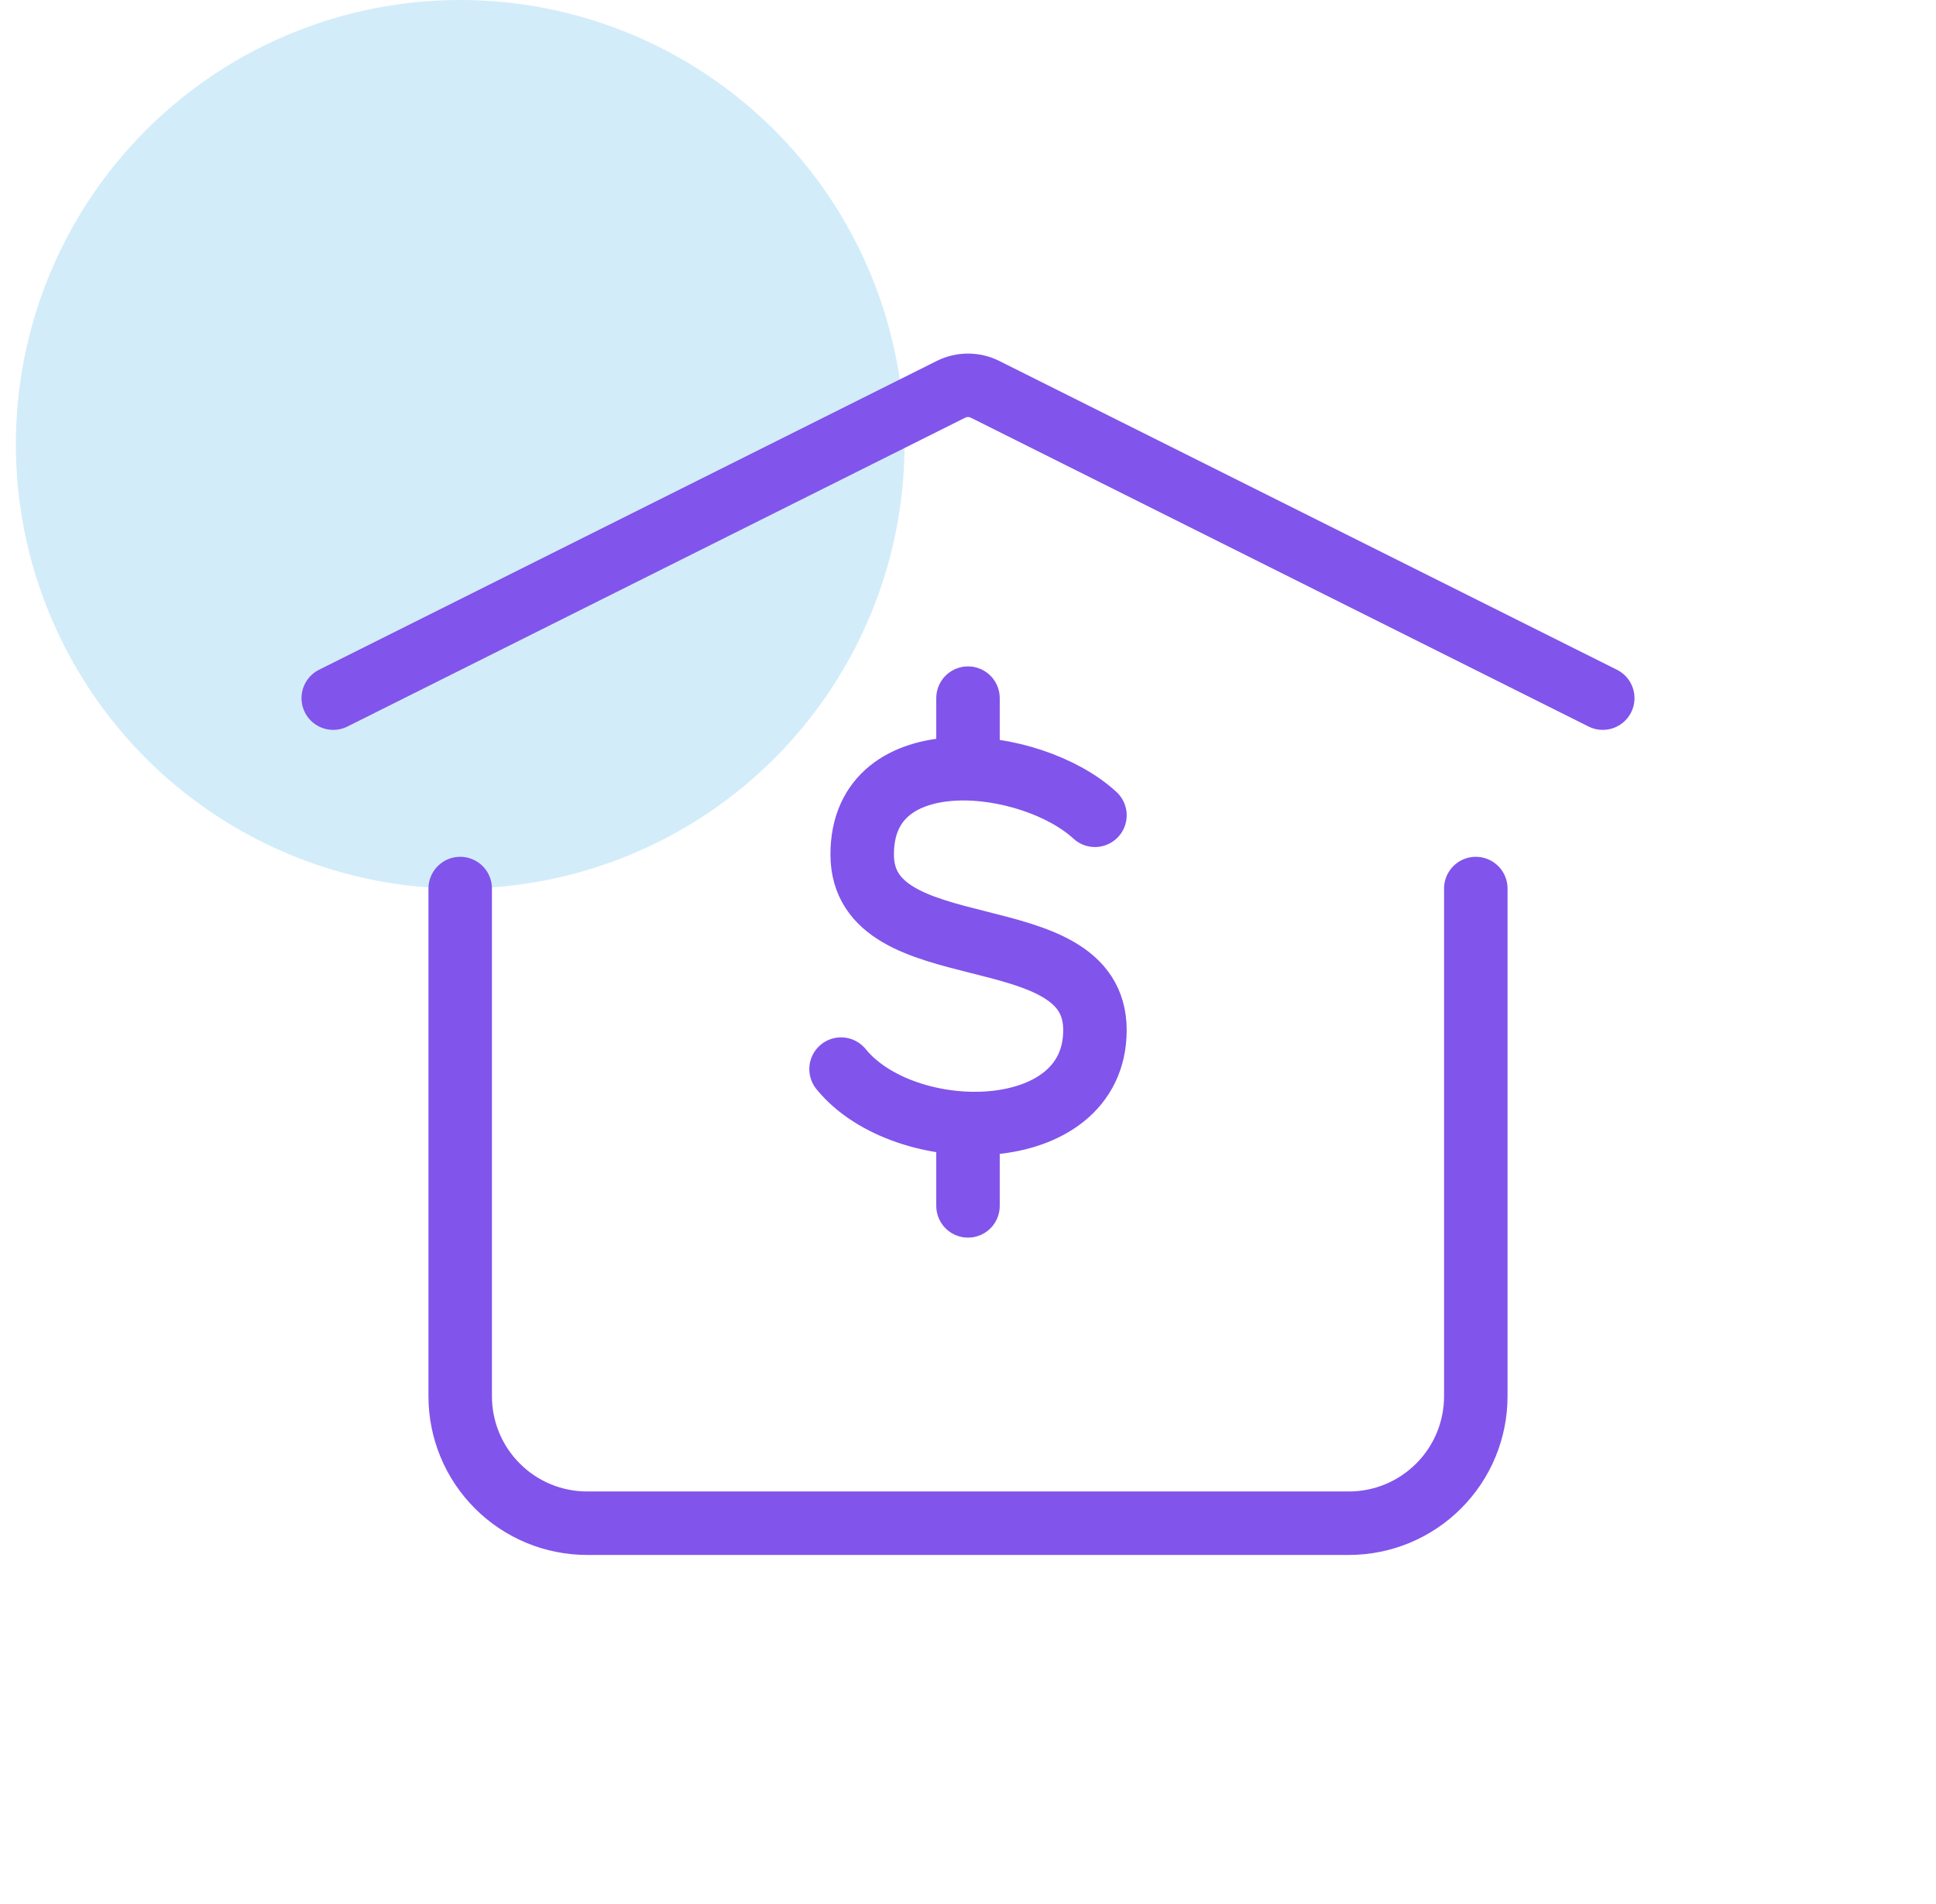
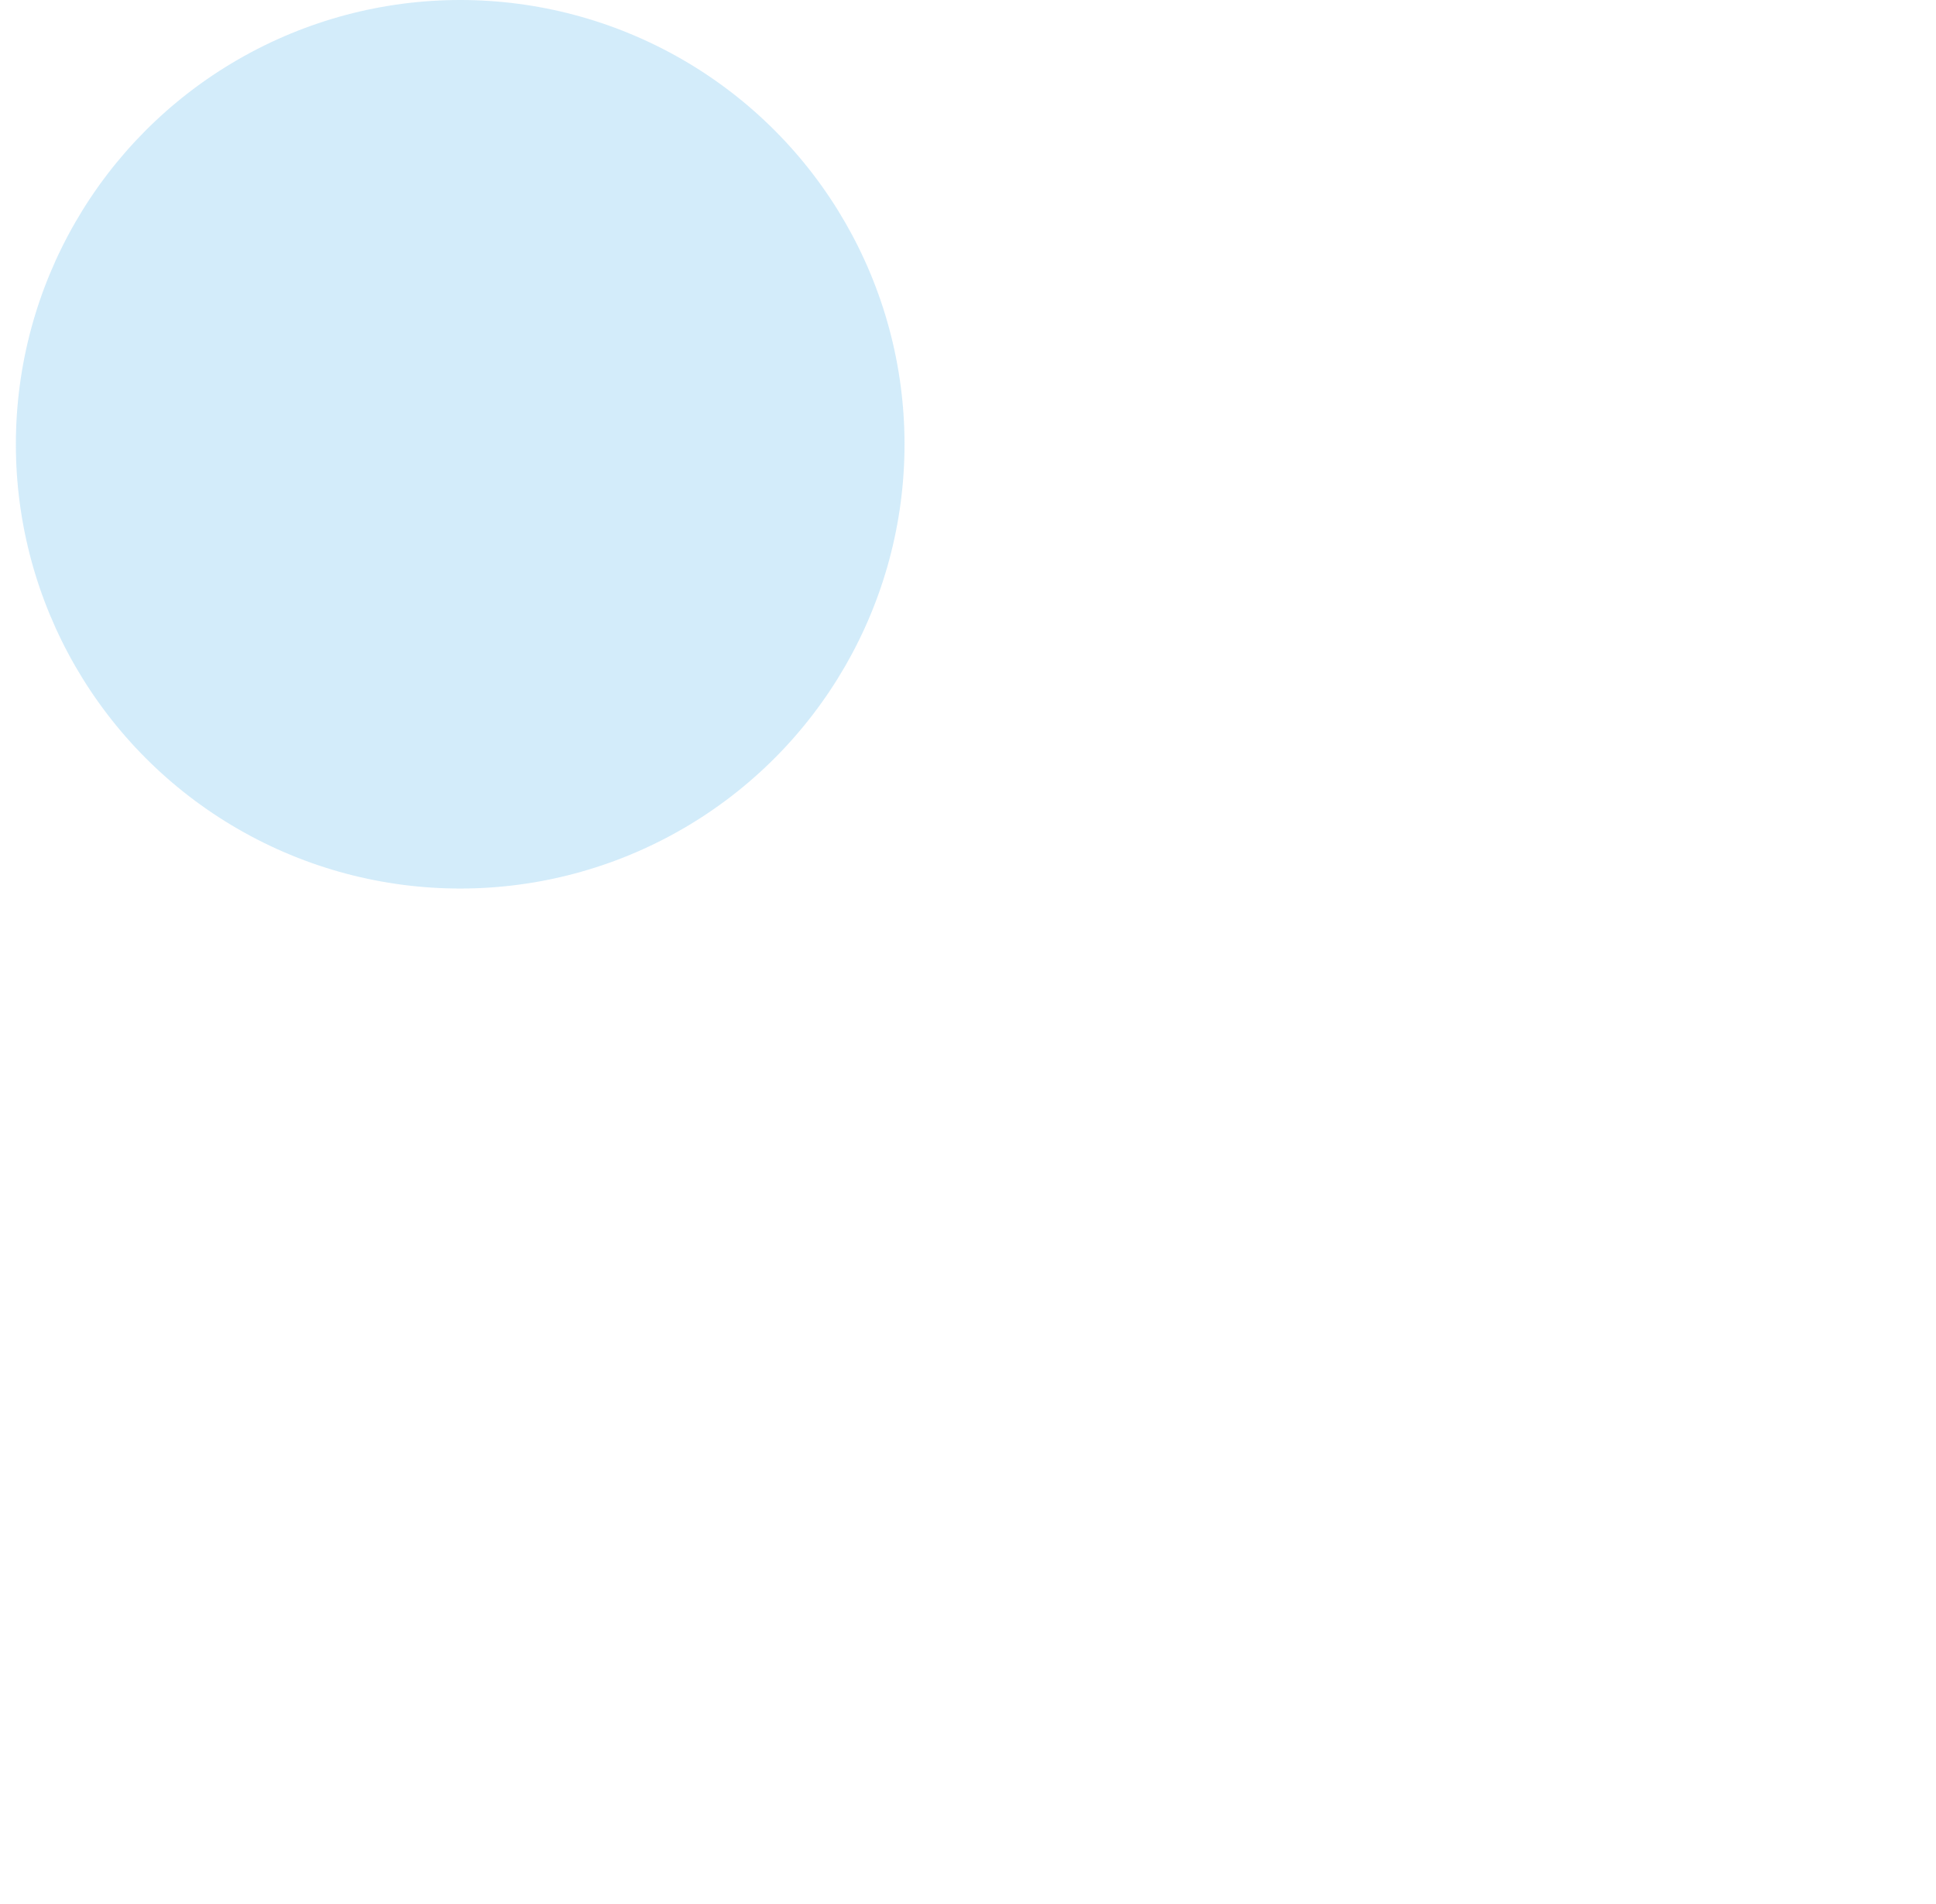
<svg xmlns="http://www.w3.org/2000/svg" width="61" height="60" viewBox="0 0 61 60" fill="none">
  <circle opacity="0.3" cx="14.5" cy="14" r="14" fill="#6DBFEE" />
-   <path d="M34.5 25.692C32.5 23.846 27.166 23.232 27.166 26.924C27.166 30.616 34.5 28.77 34.5 32.46C34.5 36.15 28.5 36.152 26.5 33.69M30.5 35.404V38M30.5 24.226V22M10.5 22L29.964 12.268C30.131 12.185 30.314 12.142 30.5 12.142C30.686 12.142 30.869 12.185 31.036 12.268L50.5 22M46.5 28V44C46.5 45.061 46.079 46.078 45.328 46.828C44.578 47.579 43.561 48 42.5 48H18.5C17.439 48 16.422 47.579 15.672 46.828C14.921 46.078 14.5 45.061 14.5 44V28" stroke="#8154EC" stroke-width="2" stroke-linecap="round" stroke-linejoin="round" />
</svg>